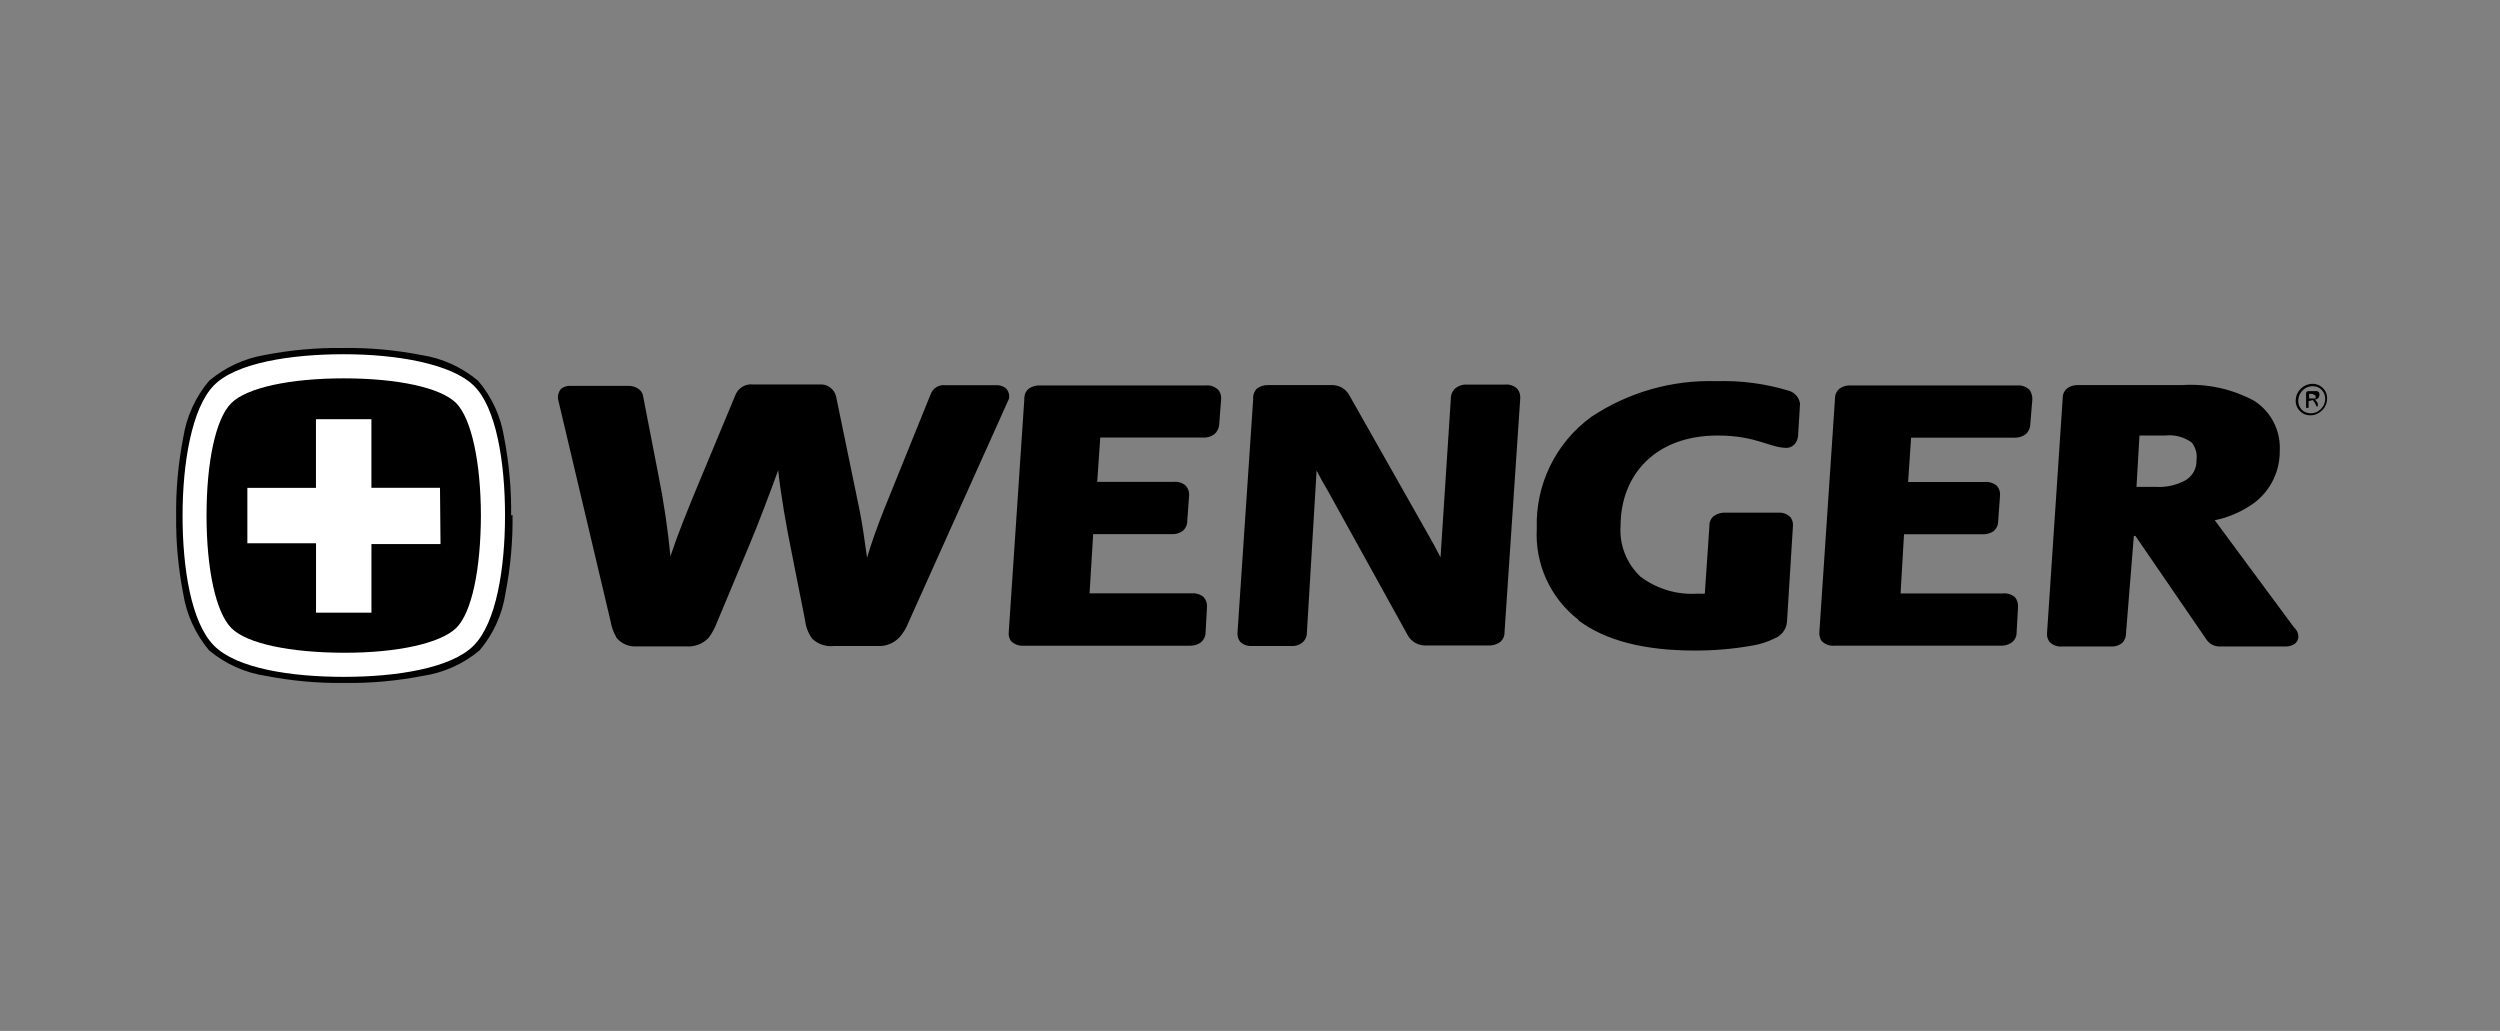
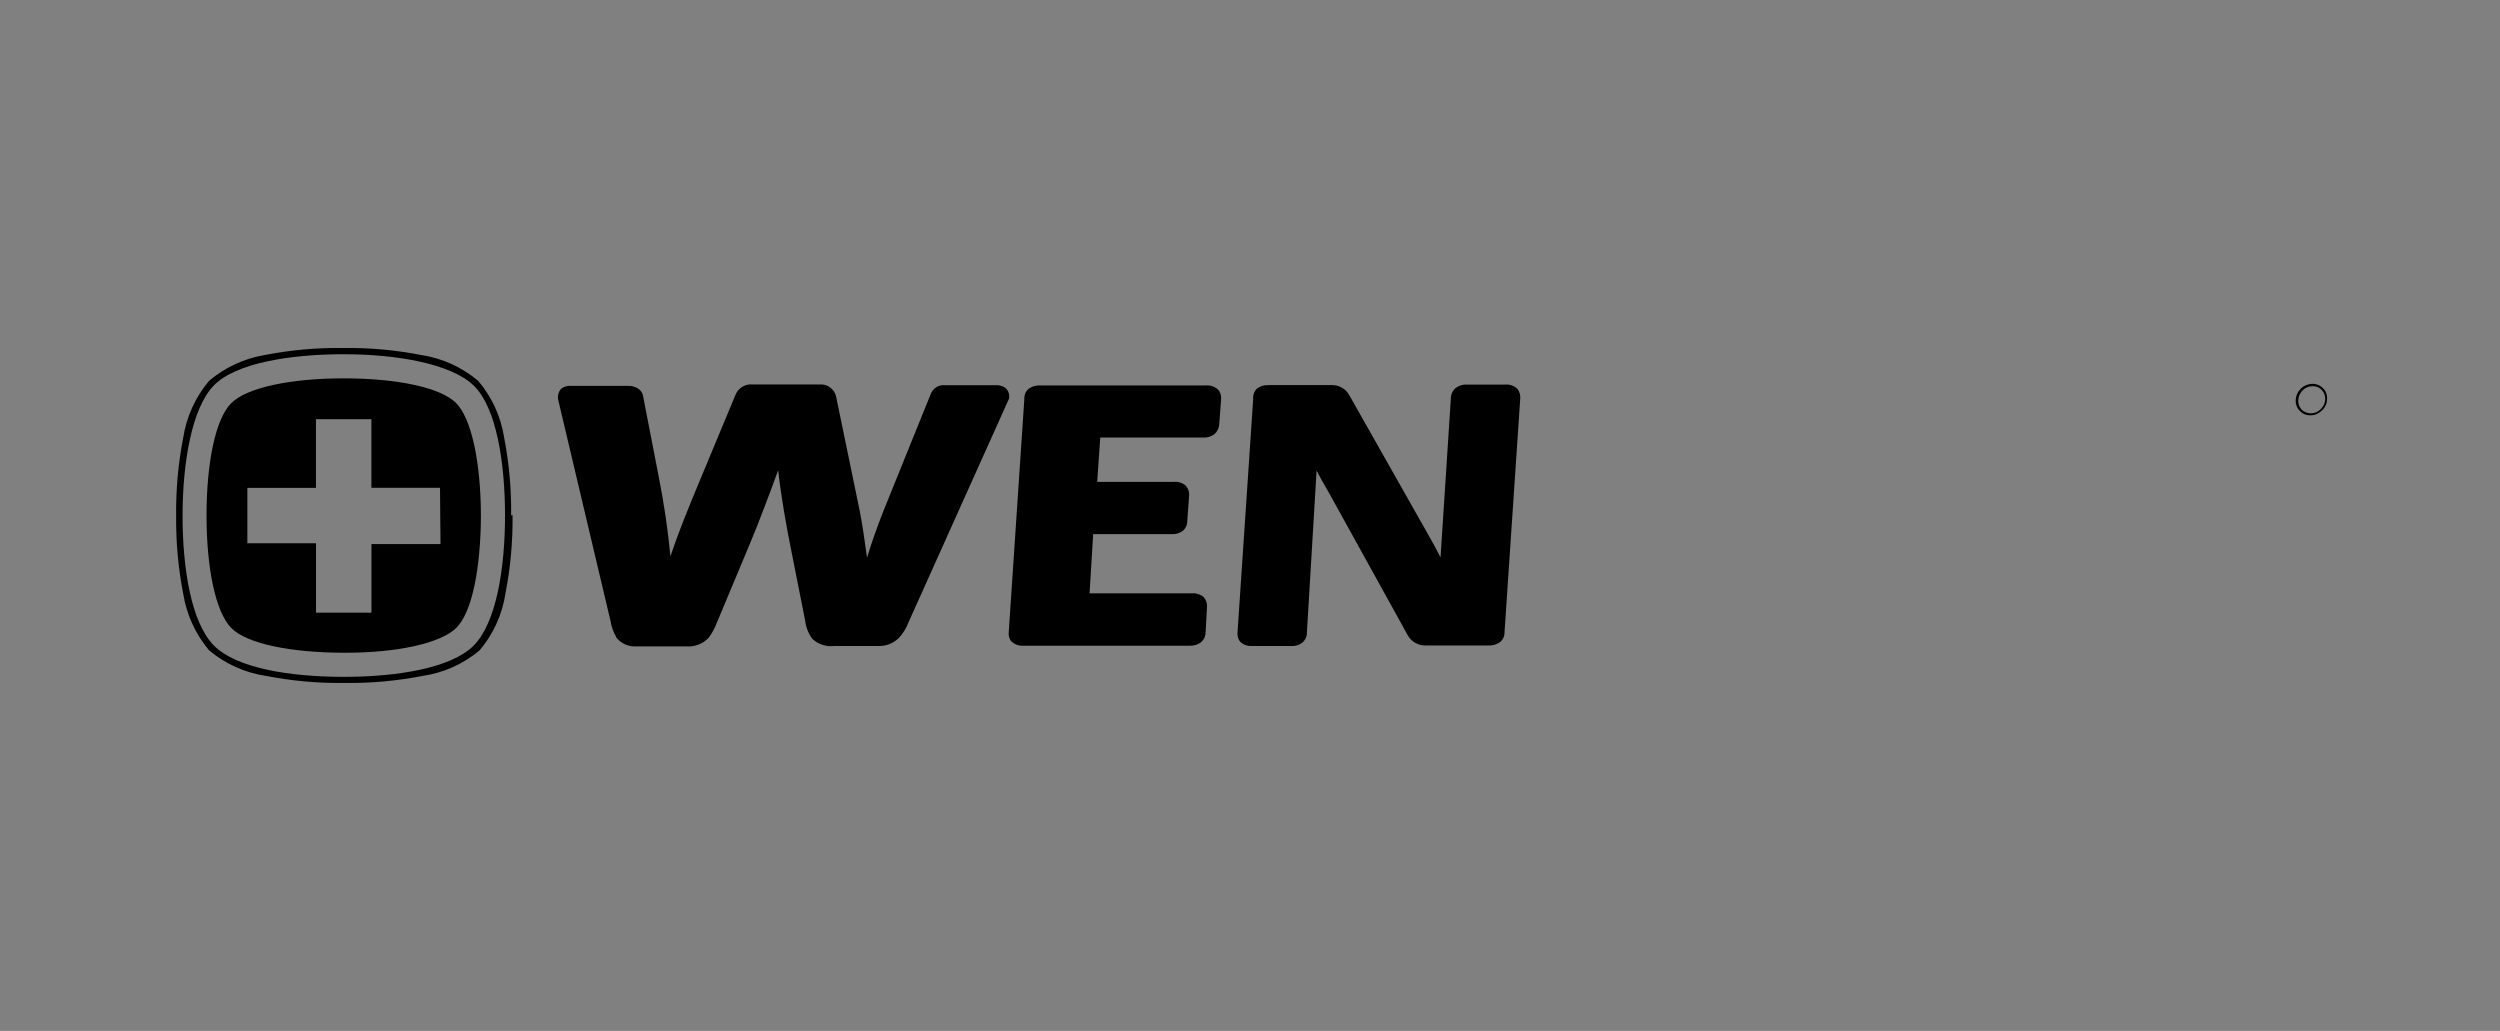
<svg xmlns="http://www.w3.org/2000/svg" width="194" height="80" viewBox="0 0 194 80" fill="none">
  <rect x="0" y="0" width="194" height="80" fill="#808080" stroke="none" />
  <path d="M47.821 49.437C47.601 49.062 47.453 48.65 47.384 48.221L43.299 30.952C43.264 30.671 43.351 30.388 43.537 30.175C43.75 30.005 44.019 29.922 44.291 29.944L48.739 29.944C49.019 29.93 49.295 30.007 49.528 30.163C49.701 30.277 49.828 30.449 49.886 30.648L51.101 36.908C51.515 38.977 51.824 41.066 52.026 43.167C52.584 41.477 53.375 39.52 54.288 37.332L57.071 30.647C57.292 30.096 57.857 29.762 58.447 29.834L63.587 29.834C64.185 29.78 64.732 30.169 64.877 30.751L66.712 39.635C66.871 40.412 67.102 41.907 67.284 43.281C67.641 42.065 68.087 40.851 68.561 39.635L72.207 30.618C72.368 30.142 72.837 29.839 73.337 29.889H77.267C77.524 29.875 77.779 29.943 77.996 30.083C78.215 30.259 78.333 30.532 78.311 30.812V30.909L70.51 48.271C70.343 48.72 70.091 49.133 69.768 49.487C69.34 49.922 68.749 50.156 68.139 50.131H64.713C64.093 50.201 63.474 49.991 63.023 49.559C62.722 49.145 62.534 48.659 62.477 48.149L61.419 42.802C61.03 40.907 60.604 38.488 60.386 36.491C59.718 38.326 58.819 40.72 58.162 42.264L55.622 48.337C55.467 48.751 55.254 49.14 54.99 49.493C54.543 49.962 53.91 50.208 53.264 50.161L49.388 50.161C48.783 50.201 48.198 49.942 47.821 49.468" fill="black" />
  <path d="M78.483 49.789C78.329 49.593 78.255 49.345 78.276 49.096L79.491 30.927C79.478 30.625 79.611 30.336 79.849 30.15C80.106 29.976 80.414 29.892 80.724 29.911L93.585 29.911C93.946 29.88 94.302 30.011 94.557 30.269C94.714 30.479 94.786 30.74 94.757 31.001L94.612 32.921C94.597 33.214 94.466 33.49 94.247 33.686C93.993 33.88 93.678 33.975 93.36 33.954H85.381L85.143 37.394H91.085C91.426 37.358 91.766 37.469 92.021 37.697C92.203 37.9 92.295 38.168 92.276 38.439L92.131 40.433C92.135 40.734 92.001 41.02 91.767 41.21C91.514 41.386 91.21 41.47 90.903 41.448L84.83 41.448L84.55 46.043H92.47C92.803 46.015 93.133 46.115 93.394 46.323C93.589 46.537 93.686 46.823 93.662 47.112L93.553 49.081C93.549 49.389 93.406 49.679 93.163 49.87C92.904 50.04 92.598 50.123 92.288 50.108H79.406C79.063 50.13 78.728 50.007 78.481 49.768" fill="black" />
  <path d="M96.224 49.789C96.078 49.589 96.009 49.343 96.03 49.096L97.246 30.989C97.216 30.686 97.318 30.385 97.526 30.163C97.784 29.967 98.102 29.868 98.425 29.883L103.384 29.883C103.926 29.883 104.427 30.176 104.694 30.648L110.886 41.587C111.154 42.063 111.482 42.644 111.785 43.254L112.583 30.976C112.569 30.653 112.7 30.342 112.94 30.126C113.212 29.917 113.552 29.817 113.893 29.846L116.751 29.846C117.116 29.799 117.482 29.92 117.748 30.174C117.925 30.402 118.004 30.691 117.967 30.977L116.751 49.06C116.761 49.369 116.621 49.663 116.375 49.85C116.101 50.029 115.777 50.113 115.451 50.088L110.553 50.088C110.007 50.077 109.507 49.776 109.243 49.298L103.067 38.134C102.71 37.527 102.411 37.004 102.168 36.518L101.414 49.097C101.418 49.398 101.284 49.685 101.05 49.875C100.815 50.058 100.521 50.149 100.223 50.13H97.16C96.814 50.155 96.473 50.031 96.224 49.789Z" fill="black" />
-   <path d="M122.487 48.099C120.308 46.414 119.099 43.764 119.254 41.014C119.141 37.603 120.724 34.358 123.483 32.349C126.359 30.436 129.759 29.468 133.211 29.578C135.105 29.519 136.995 29.77 138.808 30.32C139.275 30.451 139.619 30.848 139.683 31.328L139.538 33.686C139.542 33.903 139.487 34.117 139.38 34.305C139.231 34.578 138.948 34.75 138.638 34.756C137.349 34.756 136.292 33.796 133.279 33.796C128.516 33.796 125.777 36.786 125.756 40.784C125.647 42.275 126.219 43.736 127.312 44.758C128.583 45.708 130.152 46.173 131.736 46.068C131.922 46.08 132.108 46.08 132.294 46.068L132.651 40.817C132.634 40.503 132.776 40.202 133.028 40.014C133.298 39.84 133.618 39.759 133.939 39.783L137.988 39.783C138.345 39.755 138.696 39.886 138.947 40.141C139.096 40.347 139.161 40.602 139.13 40.855L138.668 48.293C138.61 48.831 138.266 49.297 137.769 49.509C137.215 49.794 136.62 49.991 136.006 50.093C134.512 50.359 132.998 50.489 131.481 50.482C127.652 50.482 124.602 49.728 122.499 48.149" fill="black" />
-   <path d="M141.386 49.789C141.242 49.587 141.17 49.344 141.18 49.096L142.396 30.927C142.387 30.625 142.522 30.336 142.76 30.15C143.012 29.974 143.317 29.89 143.623 29.912L156.518 29.912C156.883 29.876 157.245 30.007 157.503 30.269C157.65 30.487 157.722 30.748 157.709 31.011L157.55 32.93C157.544 33.224 157.415 33.502 157.193 33.696C156.934 33.887 156.616 33.982 156.294 33.964L148.301 33.964L148.07 37.403H154.012C154.358 37.371 154.702 37.48 154.965 37.707C155.142 37.912 155.228 38.179 155.203 38.449L155.058 40.442C155.06 40.742 154.929 41.027 154.701 41.22C154.443 41.394 154.135 41.477 153.825 41.458L147.752 41.458L147.484 46.052H155.408C155.743 46.016 156.079 46.112 156.344 46.32C156.531 46.539 156.622 46.823 156.599 47.11L156.489 49.078C156.496 49.389 156.351 49.684 156.1 49.868C155.842 50.041 155.535 50.124 155.225 50.106H142.322C141.975 50.131 141.635 50.008 141.386 49.766" fill="black" />
-   <path d="M178.004 48.671L171.866 40.371C172.792 40.179 173.676 39.825 174.479 39.326C176.012 38.412 176.939 36.747 176.909 34.962C176.99 33.409 176.228 31.933 174.916 31.098C173.204 30.176 171.266 29.755 169.326 29.882L161.292 29.882C160.992 29.866 160.694 29.947 160.442 30.113C160.194 30.298 160.053 30.593 160.066 30.903L158.85 49.133C158.828 49.382 158.902 49.63 159.056 49.827C159.309 50.073 159.657 50.197 160.009 50.167L163.861 50.167C164.162 50.179 164.456 50.08 164.688 49.887C164.881 49.685 164.986 49.413 164.979 49.133L165.587 41.586H165.706L171.248 49.668C171.487 49.996 171.875 50.183 172.281 50.166L177.275 50.166C177.491 50.18 177.708 50.143 177.907 50.056C178.184 49.938 178.362 49.664 178.357 49.363C178.338 49.113 178.225 48.879 178.042 48.707M169.717 37.199C168.983 37.632 168.136 37.835 167.286 37.782L165.792 37.782L166.023 33.797H168.016C168.749 33.712 169.487 33.907 170.082 34.343C170.39 34.734 170.522 35.236 170.447 35.728C170.469 36.316 170.183 36.873 169.693 37.199" fill="black" />
-   <path d="M179.244 31.11H179.147V31.524C179.157 31.563 179.157 31.604 179.147 31.643C179.116 31.658 179.08 31.658 179.049 31.643C179.018 31.657 178.982 31.657 178.951 31.643L178.951 30.523C178.951 30.429 179.028 30.353 179.122 30.353H179.705C179.741 30.343 179.779 30.343 179.815 30.353L179.924 30.426C179.954 30.456 179.975 30.494 179.985 30.535C179.992 30.579 179.992 30.625 179.985 30.669C179.981 30.755 179.946 30.837 179.887 30.9C179.816 30.963 179.727 31.004 179.632 31.019C179.678 31.049 179.718 31.086 179.752 31.128L179.861 31.287V31.432C179.869 31.464 179.869 31.498 179.861 31.53L179.728 31.53C179.723 31.502 179.723 31.473 179.728 31.445L179.63 31.263C179.603 31.211 179.571 31.162 179.532 31.118C179.514 31.084 179.484 31.058 179.448 31.045L179.244 31.11ZM179.426 30.564H179.188V30.921H179.59C179.622 30.93 179.655 30.93 179.687 30.921C179.7 30.886 179.7 30.847 179.687 30.812C179.699 30.78 179.699 30.745 179.687 30.714C179.672 30.684 179.646 30.663 179.615 30.653L179.426 30.564Z" fill="black" />
  <path d="M180.165 31.863C179.932 32.101 179.611 32.233 179.278 32.228C178.96 32.235 178.655 32.102 178.444 31.863C178.226 31.632 178.119 31.317 178.152 31C178.202 30.317 178.768 29.787 179.453 29.784C179.768 29.783 180.07 29.912 180.286 30.141C180.503 30.374 180.609 30.689 180.578 31.005C180.564 31.337 180.415 31.649 180.165 31.868L180.165 31.863ZM178.707 30.274C178.496 30.465 178.368 30.731 178.35 31.015C178.321 31.289 178.407 31.562 178.588 31.769C178.779 31.967 179.043 32.076 179.317 32.073C179.598 32.072 179.868 31.964 180.071 31.769C180.283 31.573 180.414 31.304 180.435 31.015C180.454 30.744 180.362 30.476 180.18 30.274C179.998 30.072 179.737 29.961 179.466 29.97C179.18 29.965 178.905 30.074 178.7 30.274L178.707 30.274Z" fill="black" />
-   <path d="M39.28 40.007C39.28 35.863 38.624 31.597 36.849 29.823C35.075 28.048 30.769 27.392 26.657 27.392C22.545 27.392 18.251 28.036 16.476 29.823C14.702 31.609 14.046 35.9 14.046 40.007C14.046 44.114 14.702 48.417 16.476 50.191C18.251 51.965 22.55 52.622 26.66 52.622C30.771 52.622 35.07 51.977 36.845 50.191C38.619 48.405 39.28 44.139 39.28 40.007Z" fill="white" />
  <path d="M39.664 40.007C39.689 37.969 39.506 35.934 39.117 33.933C38.863 32.319 38.169 30.805 37.112 29.558C35.851 28.494 34.32 27.798 32.688 27.549C30.687 27.159 28.651 26.976 26.612 27.003C24.575 26.977 22.539 27.16 20.539 27.549C18.946 27.819 17.454 28.511 16.221 29.555C15.16 30.818 14.467 32.348 14.215 33.978C13.826 35.98 13.643 38.017 13.669 40.056C13.647 42.069 13.831 44.08 14.215 46.056C14.469 47.68 15.163 49.204 16.221 50.462C17.483 51.522 19.015 52.211 20.645 52.451C22.645 52.84 24.68 53.023 26.718 52.998C28.756 53.024 30.791 52.841 32.792 52.451C34.425 52.214 35.959 51.525 37.222 50.462C38.289 49.199 38.984 47.663 39.227 46.026C39.616 44.026 39.799 41.991 39.774 39.953L39.664 40.007ZM36.76 50.093C35.009 51.856 30.78 52.524 26.685 52.524C22.59 52.524 18.36 51.88 16.598 50.093C14.837 48.307 14.167 44.114 14.167 40.019C14.167 35.923 14.881 31.683 16.585 29.919C18.289 28.155 22.578 27.488 26.673 27.488C30.768 27.488 34.998 28.217 36.76 29.919C38.521 31.621 39.19 35.91 39.19 40.005C39.19 44.101 38.51 48.331 36.76 50.093Z" fill="black" />
  <path d="M35.399 31.28C34.184 30.065 30.806 29.36 26.674 29.36C22.541 29.36 19.163 30.075 17.948 31.28C16.733 32.485 16.027 35.862 16.027 40.007C16.027 44.151 16.742 47.509 17.947 48.732C19.152 49.955 22.529 50.641 26.674 50.653C30.818 50.665 34.176 49.924 35.399 48.733C36.622 47.542 37.304 44.139 37.319 40.008C37.308 35.862 36.591 32.496 35.399 31.28ZM34.183 42.218H28.824V47.541H24.523V42.157H19.195V37.856H24.518V32.528H28.821V37.851H34.144L34.183 42.218Z" fill="black" />
</svg>